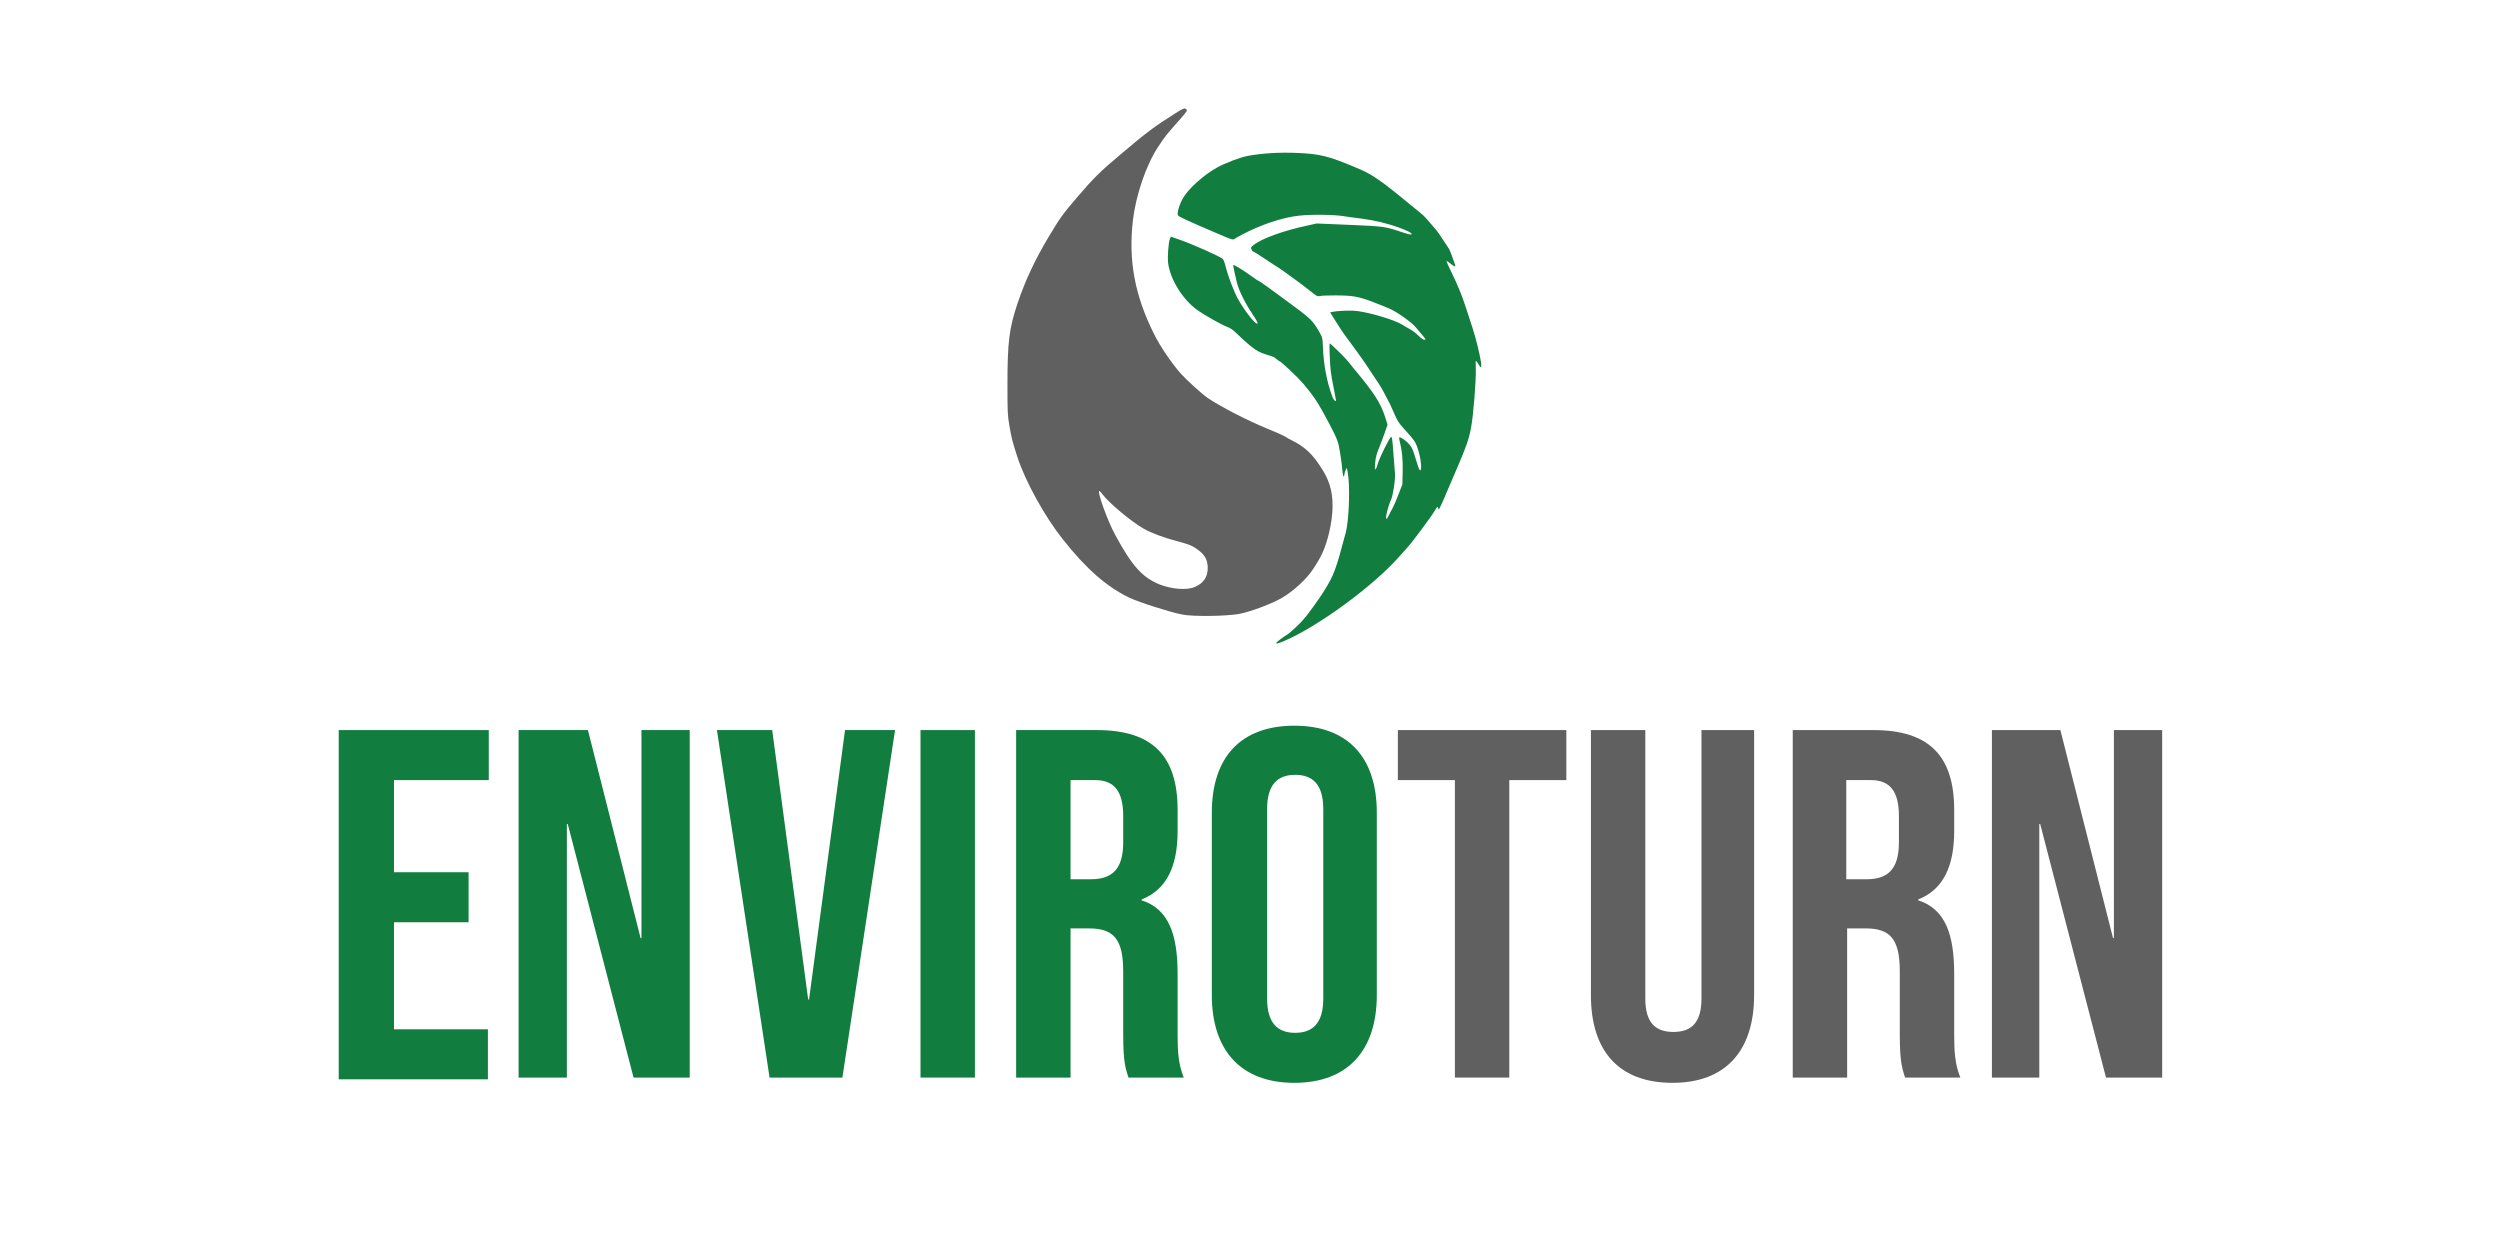
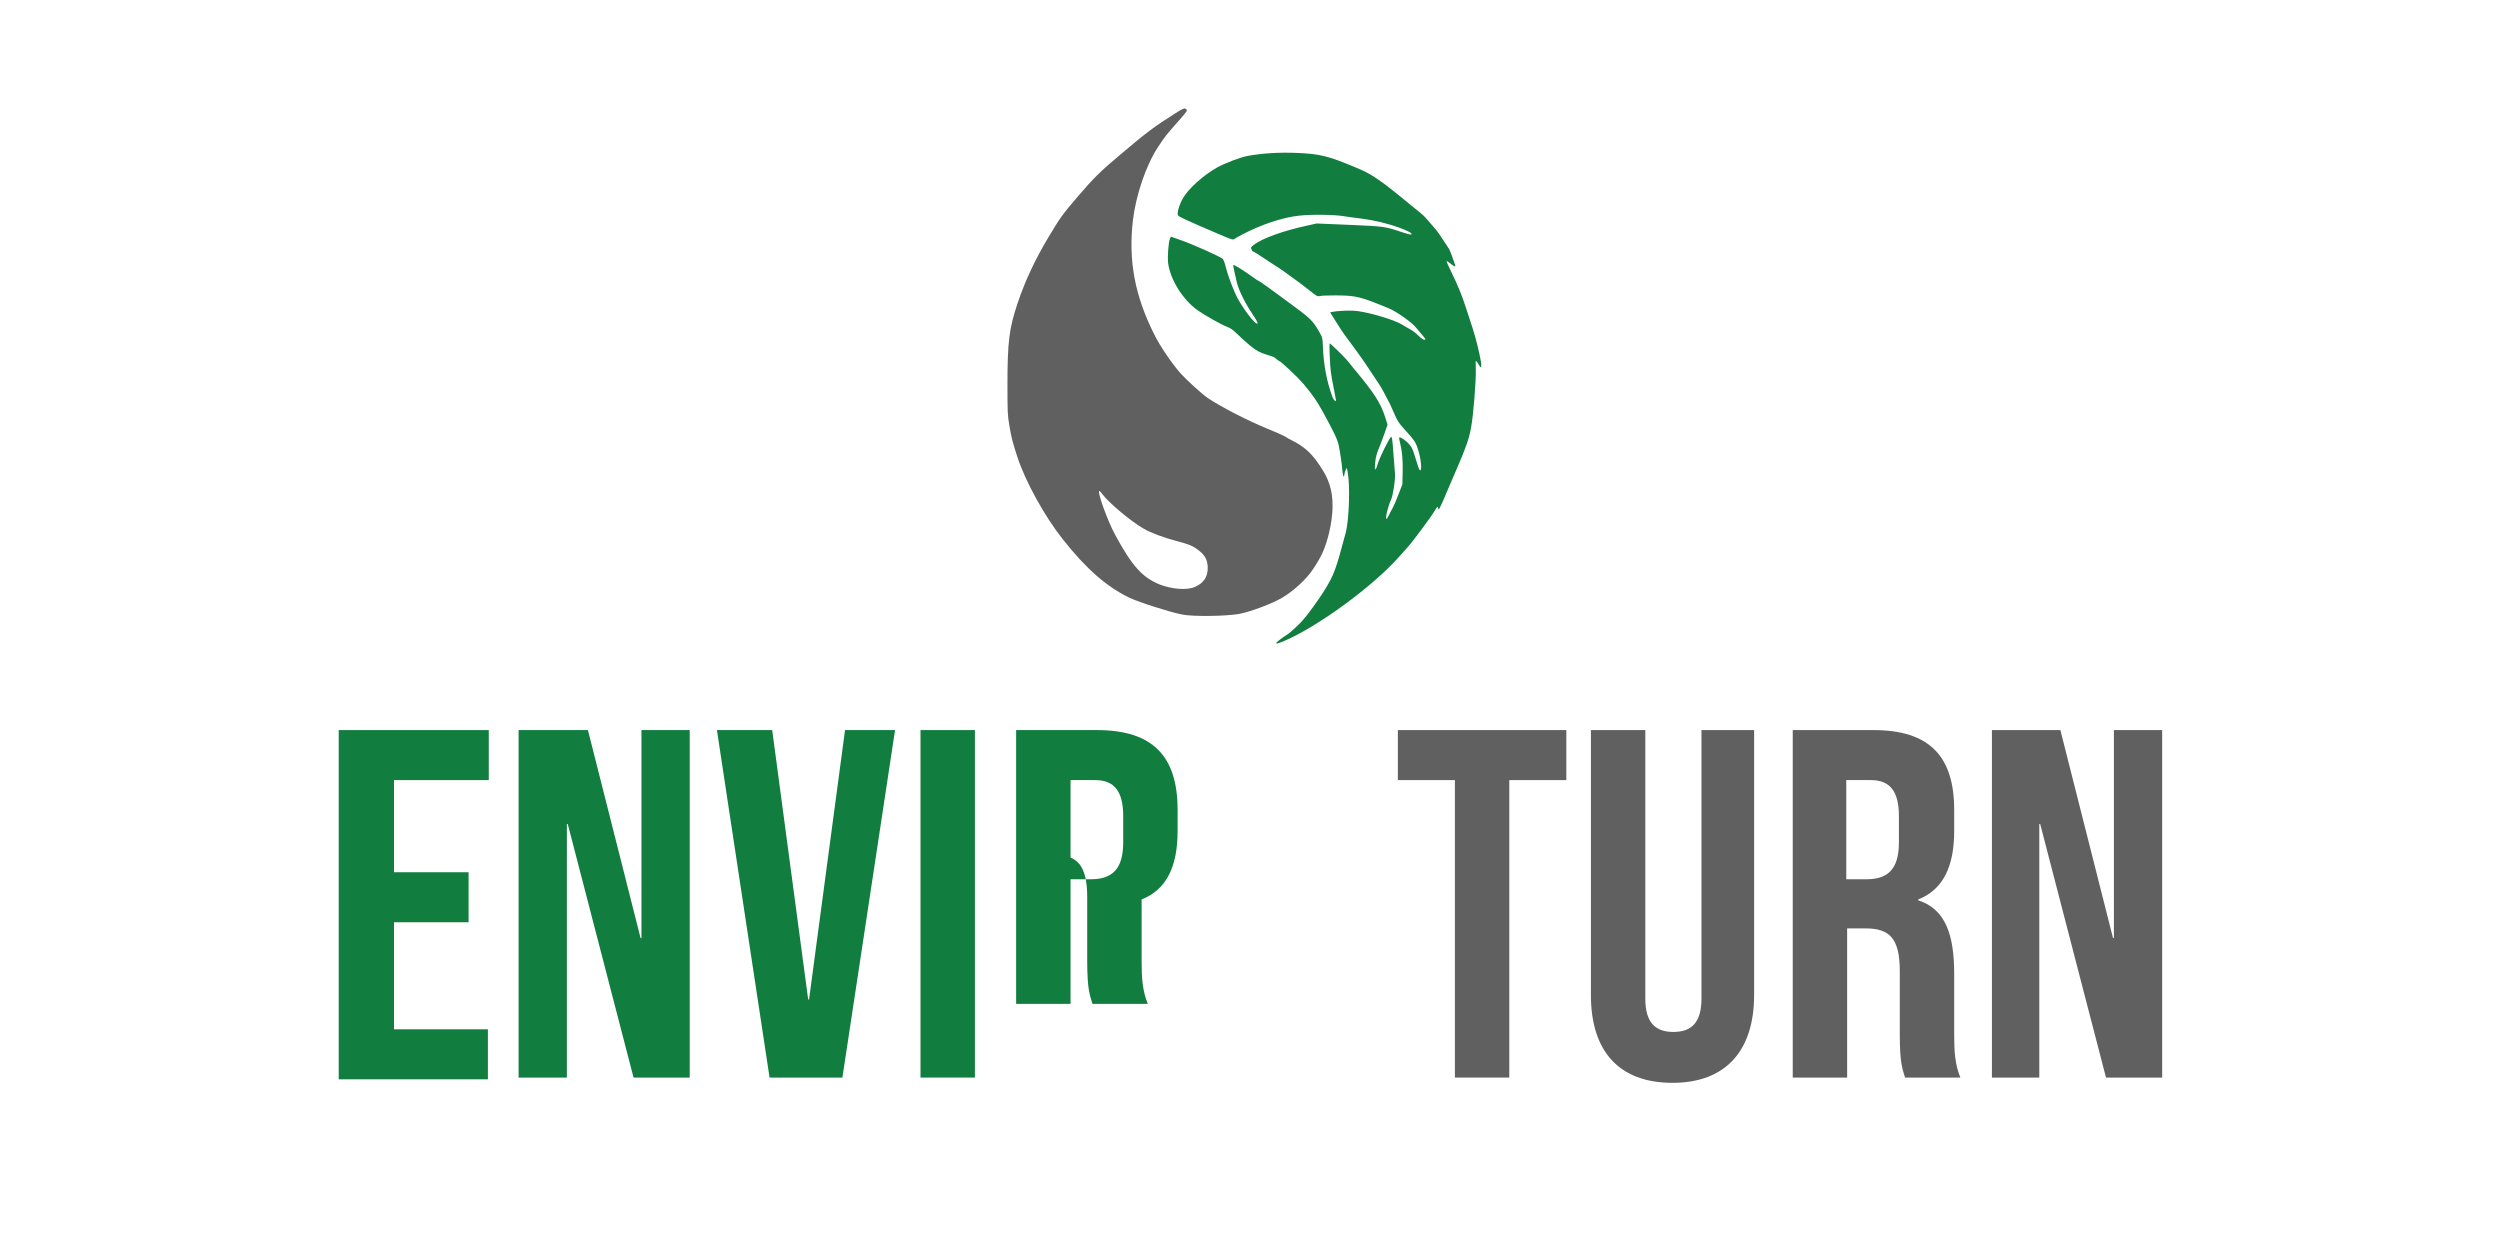
<svg xmlns="http://www.w3.org/2000/svg" xml:space="preserve" viewBox="0 0 284.9 142" y="0px" x="0px" id="Layer_1" version="1.1">
  <g>
    <g transform="matrix(0.179,0,0,0.179,164.482,136.952)" id="g2172-8">
      <g transform="matrix(0.964,0,0,0.964,-680.539,-623.496)" id="g951-7">
        <path d="M595.7,277.7c0-0.5,4-3.6,7.3-5.6c2.1-1.3,9.6-8.4,10.7-10.1c0.3-0.4,0.7-0.9,0.9-1.1c0.9-0.6,10-13.2,12.6-17.5     c6.6-10.7,7.7-13.7,14.3-38.5c1.9-7,2.8-26,1.8-36c-0.4-3.6-0.9-6.6-1.1-6.6c-0.5,0-1.6,3.3-1.7,4.7c-0.1,2.2-1,0-1.2-2.9     c-0.2-3.7-1.5-12.2-2.4-16.7c-0.9-4.2-3-8.6-10.8-22.8c-4-7.2-6.4-10.6-12.4-17.8c-3.6-4.3-15.1-15.2-16.1-15.2     c-0.2,0-1.7-1.2-3.4-2.6c-9.5-3.6-9.8-1.2-25.5-16.4c-1.4-1.4-3.7-3-5-3.4c-3.7-1.3-15.6-8-20.2-11.3c-9.7-7-17.9-20.2-19.3-31     c-0.5-4,0.2-13.9,1.2-16.1l0.6-1.4l6,2.1c8.4,2.9,26,10.8,28.3,12.6c0.4,0.4,1.3,2.6,1.9,5.1c1.1,4.4,2.8,9.4,6.2,17.5     c3,7.2,13.4,21.4,14.8,20.1c0.4-0.3-0.7-2.4-3.4-6.4c-4.8-7.2-8.8-15.3-10.1-20.3c-1-3.9-2.6-11.3-2.5-11.9     c0-0.7,5.9,2.9,11.2,6.7c3,2.2,5.6,3.9,5.9,3.9c0.3,0,7.9,5.4,16.9,12.1c17.5,12.8,18.2,13.5,22.7,21.2c2.2,3.9,2.3,4.1,2.5,9.4     c0.4,12.3,2.6,23.9,6.4,34c0.7,1.8,2.2,3.2,2.3,2.1c0-0.3-0.8-4.5-1.8-9.5c-1.5-7.1-2-11.1-2.3-18.5c-0.3-5.2-0.3-9.6-0.2-9.7     c0.4-0.3,10.6,9.7,12.5,12.2c0.8,1.1,2.4,3,3.5,4.4c13.5,16.1,17.8,22.8,20.8,32.3l1.5,4.8l-2.3,6.6c-1.3,3.6-3,8.1-3.8,10     c-1,2.3-1.7,5-2,8c-0.7,5.7,0.1,6.6,1.5,1.7c1.2-4.3,8.1-18.3,9-18.2c0.6,0,0.8,1.5,1.5,11c0.4,5.2,0.8,11,1,12.8     c0.4,3.9-1.2,14.7-2.6,17.7c-2,4.3-4,12.6-3,12.6c0.3,0,1-1.2,1.7-2.6c0.7-1.5,1.7-3.5,2.3-4.4c0.6-1,2.3-4.9,3.8-8.8l2.7-7     l0.2-8.4c0.2-8.1-0.4-13.8-1.9-19.8c-0.4-1.4-0.5-2.7-0.3-2.8c0.6-0.6,4.9,2.5,6.7,4.7c1.8,2.2,2.2,3.2,4.5,10.7     c1.8,5.8,2,6.3,2.6,6.3c1.2,0.1,0.5-7.3-1.2-12.9c-1.8-5.8-2.1-6.3-9.7-14.7c-3.1-3.4-4.3-5.3-5.9-9.1c-1.1-2.6-2.5-5.7-3.1-6.9     c-3.1-6.1-6.2-11.8-7.1-13c-0.5-0.7-1.9-2.8-3-4.5c-5.4-8.3-7.7-11.7-12.6-18.4c-2.9-4-6.1-8.3-7.1-9.6c-1-1.3-3.6-5.3-5.8-8.8     l-4-6.4l1.4-0.3c2.5-0.6,9.6-1,13.9-0.8c7.8,0.3,26.7,5.7,32.4,9.3c1.2,0.8,3.5,2.1,5,2.9s4.1,2.7,5.6,4.3c2,1.9,3.2,2.7,4,2.7     c1-0.1,0.9-0.4-1.6-3.3c-1.5-1.8-3.5-4.1-4.4-5.2c-2.9-3.4-12.7-10.3-17.7-12.3c-18.6-7.7-21.3-8.4-34.5-8.5     c-5,0-9.8,0.1-10.8,0.4c-1.6,0.4-2,0.3-6.3-3.2c-2.5-2-5.5-4.3-6.6-5.1c-2.1-1.5-8.2-5.9-11-8c-0.9-0.6-2.8-1.9-4.3-2.9     c-1.5-0.9-5.6-3.6-9-5.9c-3.4-2.3-6.5-4.2-6.8-4.2c-0.3,0-0.9-0.6-1.2-1.4c-0.6-1.3-0.6-1.5,1.5-3.1c5.4-4.2,19.4-9.3,35.2-12.7     l6.3-1.4l21.4,0.9c23.5,1,23.9,1.1,35.4,5c3.6,1.2,5.4,1.6,5.8,1.3c0.7-0.7-2-2.2-8.2-4.5c-7.1-2.6-16.6-4.9-24.6-5.9     c-3.8-0.4-9.1-1.2-11.8-1.6c-6.4-1.1-22.1-1.3-30.2-0.3c-10.6,1.2-24.7,5.9-37,12.4c-2.2,1.1-4.4,2.4-4.9,2.8     c-1.1,0.9-1.8,0.7-10.8-3.2c-20.2-8.6-26-11.3-26.6-12.2c-1-1.3,0.7-7.1,3.3-11.6c3.5-6.1,13.7-15.2,22.3-20     c5.2-2.9,15.4-6.8,20.2-7.7c9.6-1.8,21.6-2.5,32.6-2c14.9,0.6,20.7,2,37.9,9.2c8.6,3.6,11,4.9,19.4,10.9     c3.2,2.3,16.6,13.1,25.5,20.5c1.3,1.1,4.1,4.2,9.1,10.1c0.9,1,3.1,4.3,5,7.2c1.9,2.9,3.6,5.5,3.7,5.6c0.3,0.3,3.4,8.6,3.9,10.4     c0.4,1.6-0.1,1.5-3-0.8c-1.4-1.1-2.6-1.8-2.7-1.7c-0.1,0.1,1.3,3.3,3.2,7.2c4.5,9.2,6.9,15.1,9.8,24c1.3,4,3.3,10.1,4.4,13.5     c1.9,5.9,4.3,15.3,5.4,21.9c0.5,3.1,0.1,4.5-0.9,2.7c-0.9-1.6-2.3-3.6-2.5-3.4c-0.1,0.1-0.1,2.7,0,5.8c0.2,7.3-1.6,30.1-3.1,38.1     c-1.3,7.3-3.3,13.2-9.3,27c-1,2.2-2.7,6.3-3.9,9.1c-5.6,13.1-6.3,14.8-7.3,16.7c-0.9,1.7-1,1.9-1.2,0.9c-0.2-1.7-0.7-1.5-2.2,1.2     c-2.3,4-15.7,22-18.3,24.6c-0.4,0.4-2.6,2.9-4.9,5.5c-17.3,19.8-54.5,47-77,56.4C595.9,278.4,595.7,278.4,595.7,277.7     L595.7,277.7z" fill="#117D3F" id="path914-5" />
      </g>
      <g id="g5360">
        <path d="M-166.5-373.9     c-7.7-1.5-28-8-33.9-10.9c-14.5-7.2-27.1-18.3-41.9-37c-11.6-14.6-23.9-37-28.9-52.4c-3.2-9.9-3.7-11.9-5.1-20     c-1.1-6.5-1.2-8.6-1.2-26c0-27.2,1.1-35.8,6.3-51.4c4.9-14.6,11-27.7,19.7-42.3c7.8-13,8.8-14.4,18.7-26     c10.4-12.1,14-15.7,27.2-26.8c16.9-14.3,21.4-17.7,34.9-26.2c5.1-3.3,6.1-3.6,7.1-2.6c0.8,0.8,0.4,1.3-4.5,6.9     c-7.6,8.5-9.4,10.7-13.6,17.2c-7.5,11.4-14,30.4-15.9,46.4c-3,25.7,1.1,47.9,13.5,72.7c3.8,7.7,11.4,18.8,16.9,25     c3.8,4.2,13.6,13.1,17.1,15.5c7.9,5.4,25.7,14.6,37.8,19.5c5.6,2.3,10.8,4.6,11.5,5.1c0.7,0.5,3.1,1.9,5.2,2.9     c7.2,3.6,12.4,8.5,17.2,16c3.6,5.5,4.3,7.1,5.9,11.6c2.8,8.2,2.6,19.1-0.3,31.1c-2.4,9.6-4.5,14.4-10.3,23.1     c-4.1,6.2-12.4,13.8-19.6,18c-6.5,3.8-19.8,8.8-27.5,10.3C-138.8-372.8-159-372.4-166.5-373.9L-166.5-373.9z M-158-391.5     c5.4-2.4,8-6.3,8-11.9c0-5.6-2-8.8-7.5-12.6c-2.8-1.9-5.3-2.8-12.5-4.7c-7.7-2-16.4-5.2-21.1-8c-8.1-4.7-22-16.4-25.9-21.7     c-0.9-1.2-1.7-2.1-2-2.1c-1.6,0,5.2,18.9,9.9,27.6c11,20.3,17.4,27.4,28.7,32C-172.4-389.9-163-389.2-158-391.5z" fill="#606060" id="path355-5-1-7" />
      </g>
    </g>
    <g>
      <path d="M38.7,83.2h17v5.7H44.9v10.5h8.5v5.7h-8.5v12.2h10.7v5.7h-17V83.2z" fill="#117D3F" />
      <path d="M59.2,83.2H67l6,23.7h0.1V83.2h5.5v39.6h-6.4l-7.5-28.9h-0.1v28.9h-5.5V83.2z" fill="#117D3F" />
      <path d="M81.7,83.2H88l4.1,30.7h0.1l4.1-30.7h5.7l-6,39.6h-8.3L81.7,83.2z" fill="#117D3F" />
      <path d="M104.9,83.2h6.2v39.6h-6.2V83.2z" fill="#117D3F" />
-       <path d="M115.8,83.2h9.2c6.4,0,9.2,3,9.2,9.1v2.4c0,4.1-1.3,6.7-4.1,7.8v0.1c3.1,1,4.1,3.9,4.1,8.4v7    c0,1.9,0.1,3.3,0.7,4.8h-6.3c-0.3-1-0.6-1.6-0.6-4.9v-7.2c0-3.7-1.1-4.9-3.9-4.9H122v17h-6.2V83.2z M124.3,100.2    c2.3,0,3.7-1,3.7-4.2V93c0-2.8-1-4.1-3.2-4.1H122v11.3H124.3z" fill="#117D3F" />
-       <path d="M138.1,113.4V92.6c0-6.3,3.3-9.9,9.4-9.9c6.1,0,9.4,3.6,9.4,9.9v20.8c0,6.3-3.3,10-9.4,10    C141.5,123.4,138.1,119.8,138.1,113.4z M150.8,113.8V92.2c0-2.8-1.2-3.9-3.2-3.9s-3.2,1.1-3.2,3.9v21.6c0,2.8,1.2,3.9,3.2,3.9    S150.8,116.6,150.8,113.8z" fill="#117D3F" />
+       <path d="M115.8,83.2h9.2c6.4,0,9.2,3,9.2,9.1v2.4c0,4.1-1.3,6.7-4.1,7.8v0.1v7    c0,1.9,0.1,3.3,0.7,4.8h-6.3c-0.3-1-0.6-1.6-0.6-4.9v-7.2c0-3.7-1.1-4.9-3.9-4.9H122v17h-6.2V83.2z M124.3,100.2    c2.3,0,3.7-1,3.7-4.2V93c0-2.8-1-4.1-3.2-4.1H122v11.3H124.3z" fill="#117D3F" />
      <path d="M165.8,88.9h-6.5v-5.7h19.2v5.7H172v33.9h-6.2V88.9z" fill="#606060" />
      <path d="M181.3,113.4V83.2h6.2v30.6c0,2.8,1.2,3.8,3.2,3.8s3.2-1,3.2-3.8V83.2h6v30.2c0,6.3-3.2,10-9.3,10    S181.3,119.8,181.3,113.4z" fill="#606060" />
      <path d="M204.3,83.2h9.2c6.4,0,9.2,3,9.2,9.1v2.4c0,4.1-1.3,6.7-4.1,7.8v0.1c3.1,1,4.1,3.9,4.1,8.4v7    c0,1.9,0.1,3.3,0.7,4.8h-6.3c-0.3-1-0.6-1.6-0.6-4.9v-7.2c0-3.7-1.1-4.9-3.9-4.9h-2.1v17h-6.2V83.2z M212.7,100.2    c2.3,0,3.7-1,3.7-4.2V93c0-2.8-1-4.1-3.2-4.1h-2.8v11.3H212.7z" fill="#606060" />
      <path d="M227,83.2h7.8l6,23.7h0.1V83.2h5.5v39.6h-6.4l-7.5-28.9h-0.1v28.9H227V83.2z" fill="#606060" />
    </g>
  </g>
  <g>
</g>
  <g>
</g>
  <g>
</g>
  <g>
</g>
  <g>
</g>
  <g>
</g>
</svg>